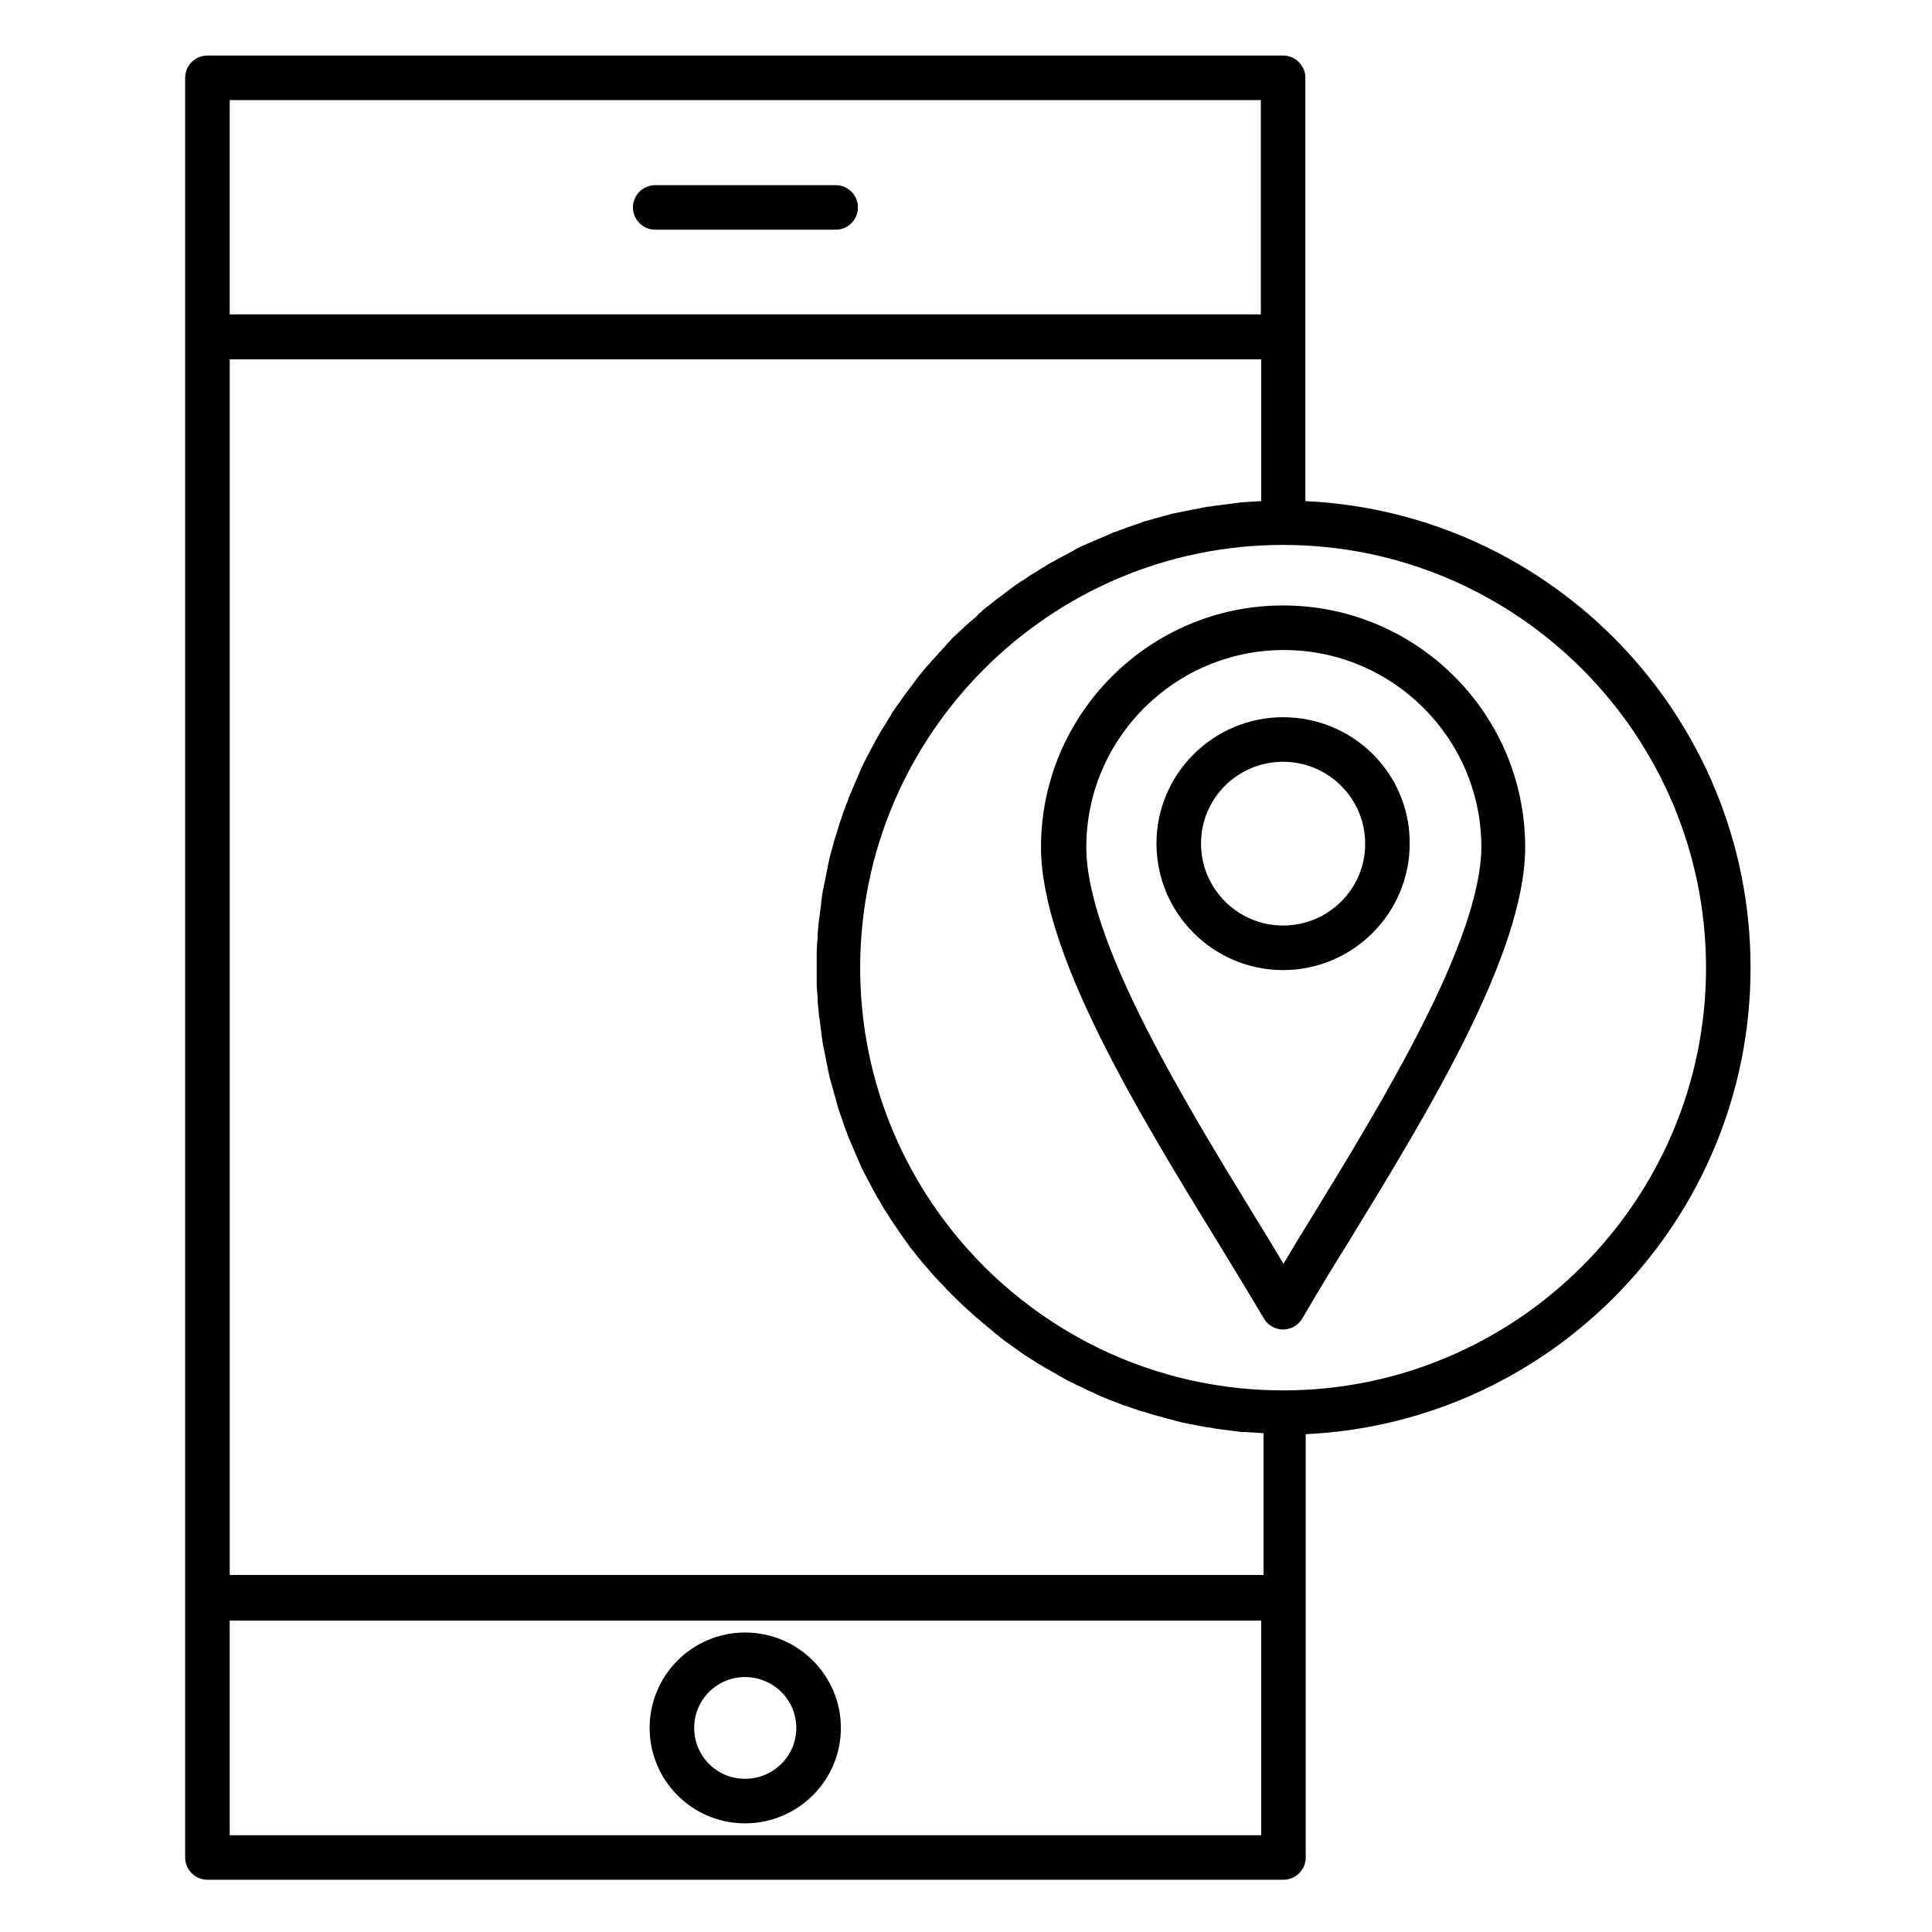
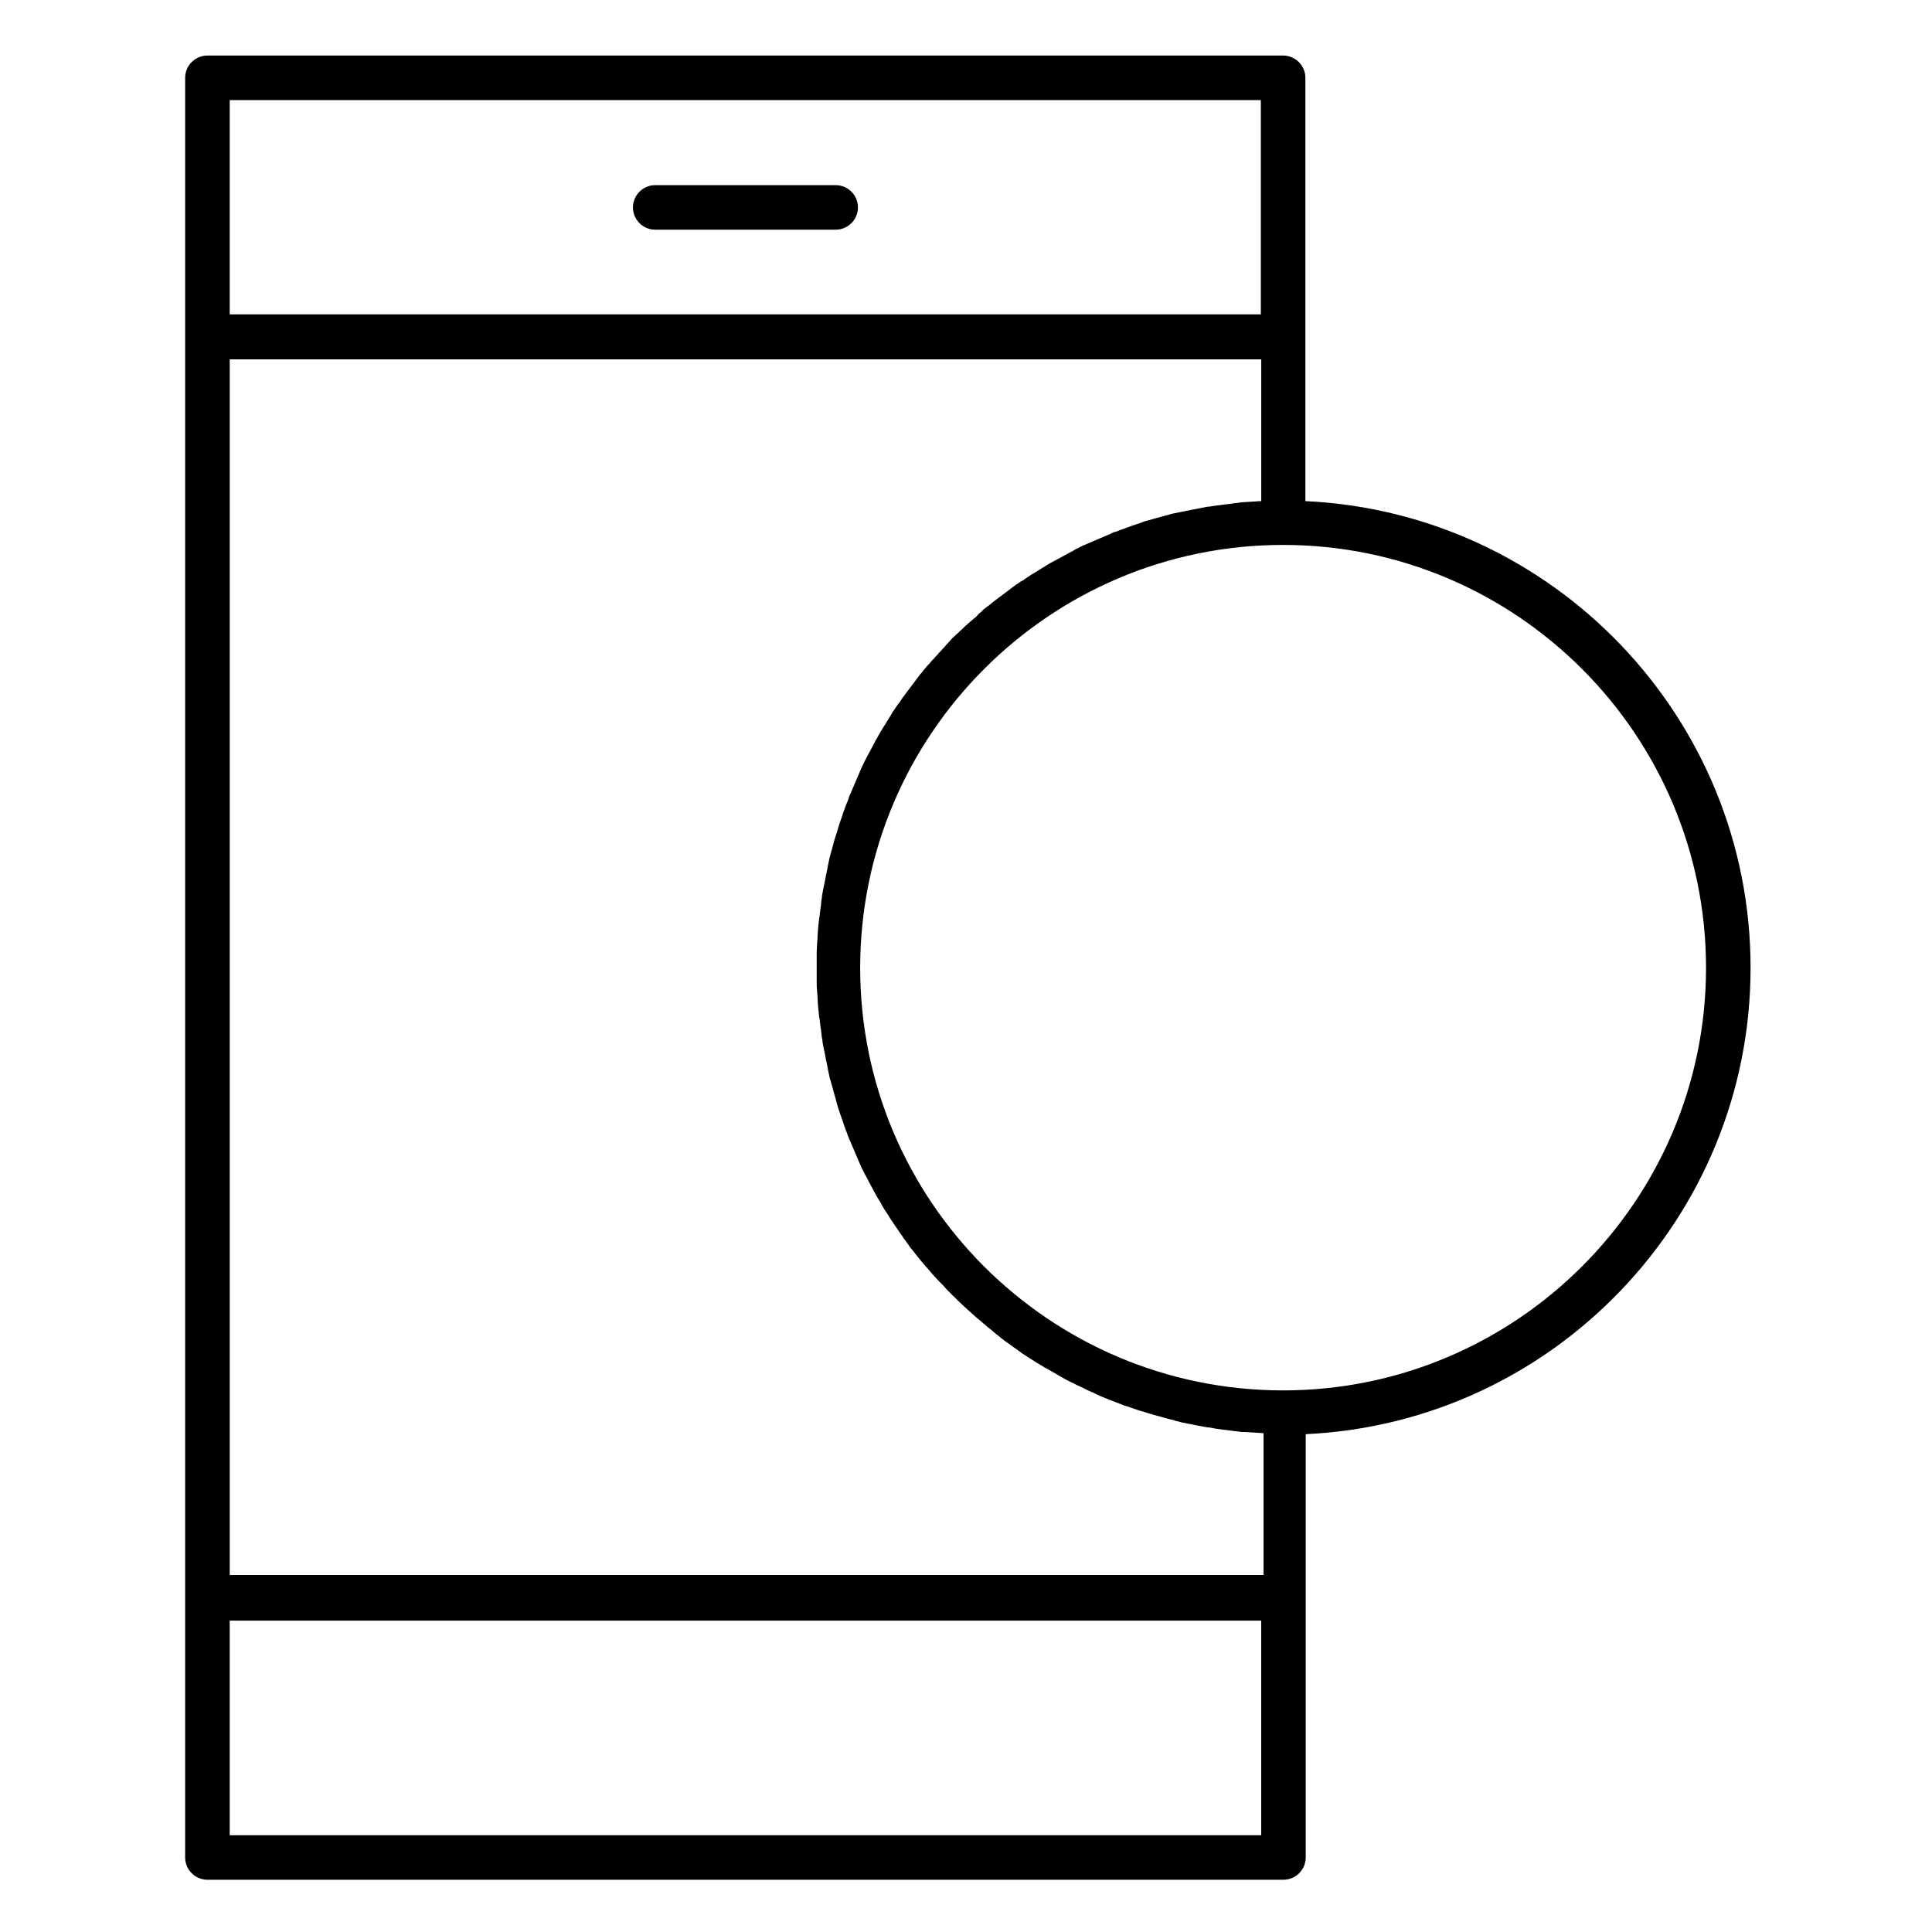
<svg xmlns="http://www.w3.org/2000/svg" fill="#000000" width="800px" height="800px" version="1.1" viewBox="144 144 512 512">
  <g>
-     <path d="m341.45 576.63c-13.973 0-25.289 11.316-25.289 25.289 0 13.973 11.316 25.289 25.289 25.289 13.973 0 25.387-11.316 25.387-25.289 0-13.977-11.414-25.289-25.387-25.289zm0 38.77c-7.477 0-13.48-6.004-13.48-13.48 0-7.477 6.004-13.48 13.48-13.48 7.477 0 13.578 6.004 13.578 13.48 0.004 7.477-6.098 13.48-13.578 13.48z" />
    <path d="m317.64 204.87h47.824c3.246 0 5.902-2.656 5.902-5.902s-2.656-5.902-5.902-5.902h-47.824c-3.246 0-5.902 2.656-5.902 5.902s2.656 5.902 5.902 5.902z" />
    <path d="m607.92 400.49c0-66.32-52.348-120.64-117.98-123.69v-112.18c0-3.246-2.656-5.902-5.902-5.902h-285.07c-3.246 0-5.902 2.656-5.902 5.902v471.63c0 3.246 2.656 5.902 5.902 5.902h285.16c3.246 0 5.902-2.656 5.902-5.902v-112.18c65.539-3.051 117.89-57.367 117.89-123.59zm-131.36-123.59c-0.59 0-1.18 0.098-1.672 0.098-0.492 0-0.984 0.098-1.379 0.098-0.59 0-1.082 0.098-1.672 0.195-0.492 0-0.984 0.098-1.477 0.195-0.59 0.098-1.082 0.098-1.672 0.195-0.492 0.098-0.984 0.098-1.477 0.195-0.492 0.098-1.082 0.098-1.574 0.195-0.492 0.098-0.984 0.195-1.477 0.195-0.492 0.098-1.082 0.195-1.574 0.297-0.492 0.098-0.984 0.195-1.477 0.297-0.492 0.098-0.984 0.195-1.574 0.297-0.492 0.098-0.984 0.195-1.477 0.297-0.492 0.098-0.984 0.195-1.477 0.297-0.492 0.098-0.984 0.195-1.477 0.297-0.492 0.098-0.984 0.195-1.477 0.395-0.492 0.098-0.984 0.297-1.477 0.395-0.492 0.098-0.984 0.297-1.477 0.395-0.492 0.098-0.984 0.297-1.379 0.395-0.492 0.098-0.984 0.297-1.477 0.395-0.492 0.098-0.984 0.297-1.379 0.492-0.492 0.195-0.984 0.297-1.477 0.492-0.492 0.195-0.984 0.297-1.379 0.492-0.492 0.195-0.984 0.297-1.379 0.492-0.492 0.195-0.887 0.297-1.379 0.492-0.492 0.195-0.887 0.395-1.379 0.492-0.492 0.098-0.887 0.395-1.379 0.59-0.492 0.195-0.887 0.395-1.379 0.59-0.492 0.195-0.887 0.395-1.379 0.59-0.492 0.195-0.887 0.395-1.379 0.59-0.492 0.195-0.887 0.395-1.379 0.59-0.492 0.195-0.887 0.395-1.379 0.59-0.492 0.195-0.887 0.395-1.379 0.688-0.395 0.195-0.887 0.395-1.277 0.688-0.395 0.195-0.887 0.492-1.277 0.688-0.395 0.195-0.887 0.492-1.277 0.688-0.395 0.195-0.887 0.492-1.277 0.688-0.395 0.195-0.887 0.492-1.277 0.688-0.395 0.195-0.887 0.492-1.277 0.688-0.395 0.297-0.887 0.492-1.277 0.789-0.395 0.297-0.887 0.492-1.277 0.789-0.395 0.297-0.789 0.492-1.277 0.789-0.395 0.297-0.887 0.492-1.277 0.789-0.395 0.297-0.789 0.492-1.18 0.789-0.395 0.297-0.789 0.59-1.277 0.789-0.395 0.297-0.789 0.59-1.18 0.789-0.395 0.297-0.789 0.59-1.18 0.887-0.395 0.297-0.789 0.59-1.18 0.887-0.395 0.297-0.789 0.59-1.18 0.887-0.395 0.297-0.789 0.59-1.18 0.887-0.395 0.297-0.789 0.59-1.18 0.887-0.395 0.297-0.789 0.59-1.082 0.887-0.395 0.297-0.789 0.59-1.18 0.887-0.395 0.297-0.789 0.59-1.082 0.984-0.395 0.297-0.789 0.59-1.082 0.984-0.297 0.395-0.688 0.688-1.082 0.984-0.492 0.395-0.984 0.887-1.477 1.277-0.59 0.492-1.18 1.082-1.77 1.672-0.395 0.297-0.688 0.688-1.082 0.984-0.395 0.297-0.688 0.688-1.082 0.984-0.395 0.395-0.688 0.688-0.984 1.082-0.297 0.395-0.688 0.688-0.984 1.082-0.297 0.395-0.688 0.688-0.984 1.082s-0.688 0.688-0.984 1.082c-0.297 0.395-0.688 0.688-0.984 1.082-0.297 0.395-0.688 0.688-0.984 1.082s-0.59 0.688-0.984 1.082c-0.297 0.395-0.688 0.789-0.984 1.18-0.297 0.395-0.59 0.789-0.887 1.082-0.297 0.395-0.59 0.789-0.887 1.18-0.297 0.395-0.59 0.789-0.887 1.18-0.297 0.395-0.59 0.789-0.887 1.18-0.297 0.395-0.59 0.789-0.887 1.18-0.297 0.395-0.59 0.789-0.887 1.18-0.297 0.395-0.59 0.789-0.789 1.18-0.297 0.395-0.59 0.789-0.887 1.18-0.297 0.395-0.492 0.789-0.789 1.18-0.297 0.395-0.59 0.789-0.789 1.277-0.297 0.395-0.492 0.789-0.789 1.277-0.297 0.395-0.492 0.887-0.789 1.277-0.297 0.395-0.492 0.789-0.789 1.277-0.297 0.395-0.492 0.887-0.789 1.277-0.195 0.395-0.492 0.887-0.688 1.277-0.297 0.395-0.492 0.887-0.688 1.277-0.195 0.395-0.492 0.887-0.688 1.277-0.195 0.395-0.492 0.887-0.688 1.277-0.195 0.395-0.492 0.887-0.688 1.277-0.195 0.492-0.492 0.887-0.688 1.379-0.195 0.395-0.395 0.887-0.59 1.277-0.195 0.492-0.395 0.887-0.59 1.379-0.195 0.395-0.395 0.887-0.59 1.379-0.195 0.492-0.395 0.887-0.59 1.379-0.195 0.492-0.395 0.887-0.59 1.379-0.195 0.492-0.395 0.984-0.59 1.379-0.195 0.492-0.395 0.887-0.492 1.379-0.195 0.492-0.395 0.984-0.59 1.379-0.195 0.492-0.297 0.887-0.492 1.379-0.195 0.492-0.395 0.984-0.492 1.477-0.195 0.492-0.297 0.887-0.492 1.379-0.195 0.492-0.297 0.984-0.492 1.477-0.098 0.492-0.297 0.887-0.395 1.379-0.195 0.492-0.297 0.984-0.492 1.477-0.098 0.492-0.297 0.887-0.395 1.379-0.098 0.492-0.297 0.984-0.395 1.477-0.098 0.492-0.297 0.887-0.395 1.379-0.098 0.492-0.297 0.984-0.395 1.574-0.098 0.492-0.195 0.887-0.297 1.379-0.098 0.492-0.195 1.082-0.297 1.574-0.098 0.492-0.195 0.887-0.297 1.379-0.098 0.492-0.195 1.082-0.297 1.574-0.098 0.492-0.195 0.984-0.297 1.379-0.098 0.492-0.195 1.082-0.297 1.574-0.098 0.492-0.195 0.984-0.195 1.379-0.098 0.59-0.195 1.082-0.195 1.672-0.098 0.492-0.098 0.887-0.195 1.379-0.098 0.59-0.098 1.082-0.195 1.672-0.098 0.492-0.098 0.887-0.195 1.379-0.098 0.59-0.098 1.18-0.195 1.77 0 0.395-0.098 0.887-0.098 1.277 0 0.59-0.098 1.277-0.098 1.871 0 0.395-0.098 0.789-0.098 1.277 0 0.688-0.098 1.379-0.098 2.066v0.984 3.148 3.148 0.984c0 0.688 0 1.379 0.098 2.066 0 0.395 0.098 0.789 0.098 1.277 0 0.59 0.098 1.277 0.098 1.871 0 0.492 0.098 0.887 0.098 1.277 0.098 0.59 0.098 1.18 0.195 1.77 0 0.492 0.098 0.887 0.195 1.379 0.098 0.59 0.098 1.082 0.195 1.672 0.098 0.492 0.098 0.984 0.195 1.379 0.098 0.59 0.098 1.082 0.195 1.672 0.098 0.492 0.195 0.984 0.195 1.379 0.098 0.492 0.195 1.082 0.297 1.574 0.098 0.492 0.195 0.984 0.297 1.379 0.098 0.492 0.195 1.082 0.297 1.574 0.098 0.492 0.195 0.984 0.297 1.379 0.098 0.492 0.195 1.082 0.297 1.574 0.098 0.492 0.195 0.984 0.297 1.379 0.098 0.492 0.195 0.984 0.395 1.477 0.098 0.492 0.297 0.984 0.395 1.379 0.098 0.492 0.297 0.984 0.395 1.477 0.098 0.492 0.297 0.984 0.395 1.379 0.098 0.492 0.297 0.984 0.395 1.477s0.297 0.984 0.395 1.379c0.195 0.492 0.297 0.984 0.492 1.477 0.195 0.492 0.297 0.887 0.492 1.379 0.195 0.492 0.297 0.984 0.492 1.477 0.195 0.492 0.297 0.887 0.492 1.379 0.195 0.492 0.395 0.887 0.492 1.379 0.195 0.492 0.395 0.887 0.59 1.379 0.195 0.492 0.395 0.887 0.59 1.379 0.195 0.492 0.395 0.887 0.59 1.379 0.195 0.492 0.395 0.887 0.59 1.379s0.395 0.887 0.59 1.379c0.195 0.492 0.395 0.887 0.59 1.379 0.195 0.492 0.395 0.887 0.688 1.379 0.195 0.395 0.395 0.887 0.688 1.277 0.195 0.492 0.492 0.887 0.688 1.379 0.195 0.395 0.492 0.887 0.688 1.277 0.195 0.395 0.492 0.887 0.688 1.277 0.195 0.395 0.492 0.887 0.688 1.277 0.297 0.395 0.492 0.887 0.789 1.277 0.195 0.395 0.492 0.789 0.688 1.277 0.297 0.395 0.492 0.887 0.789 1.277 0.297 0.395 0.492 0.789 0.789 1.18 0.297 0.395 0.492 0.887 0.789 1.277 0.297 0.395 0.492 0.789 0.789 1.18 0.297 0.395 0.59 0.887 0.887 1.277 0.297 0.395 0.492 0.789 0.789 1.18 0.297 0.395 0.59 0.789 0.887 1.277 0.297 0.395 0.59 0.789 0.789 1.082 0.297 0.395 0.59 0.789 0.887 1.277 0.297 0.395 0.59 0.688 0.887 1.082 0.297 0.395 0.59 0.789 0.984 1.277 0.297 0.395 0.59 0.688 0.887 1.082s0.688 0.789 0.984 1.18c0.297 0.395 0.59 0.688 0.887 0.984 0.297 0.395 0.688 0.789 0.984 1.18 0.297 0.297 0.59 0.688 0.887 0.984 0.395 0.395 0.688 0.789 1.082 1.18 0.297 0.297 0.59 0.59 0.887 0.887 0.395 0.395 0.789 0.789 1.18 1.277 0.297 0.297 0.492 0.59 0.789 0.789 0.395 0.395 0.789 0.887 1.277 1.277 0.195 0.195 0.395 0.395 0.59 0.59 1.672 1.672 3.445 3.246 5.215 4.82 0.195 0.195 0.395 0.297 0.59 0.492 0.492 0.395 0.984 0.789 1.379 1.18 0.297 0.195 0.59 0.492 0.789 0.688 0.492 0.395 0.887 0.688 1.379 1.082 0.297 0.297 0.59 0.492 0.887 0.789 0.492 0.395 0.887 0.688 1.379 1.082 0.297 0.297 0.688 0.492 0.984 0.789 0.395 0.297 0.887 0.688 1.379 0.984 0.395 0.297 0.688 0.492 1.082 0.789s0.887 0.59 1.379 0.984c0.395 0.297 0.688 0.492 1.082 0.789 0.492 0.297 0.887 0.59 1.379 0.887 0.395 0.195 0.688 0.492 1.082 0.688 0.492 0.297 0.887 0.59 1.379 0.887 0.395 0.195 0.789 0.492 1.18 0.688 0.492 0.297 0.887 0.59 1.379 0.789 0.395 0.195 0.789 0.492 1.18 0.688 0.492 0.297 0.887 0.492 1.379 0.789 0.395 0.195 0.789 0.492 1.18 0.688 0.492 0.297 0.887 0.492 1.379 0.789 0.395 0.195 0.789 0.395 1.18 0.59 0.492 0.195 0.984 0.492 1.379 0.688s0.789 0.395 1.277 0.59c0.492 0.195 0.984 0.492 1.379 0.688 0.395 0.195 0.789 0.395 1.277 0.59 0.492 0.195 0.984 0.395 1.477 0.688 0.395 0.195 0.887 0.395 1.277 0.59 0.492 0.195 0.984 0.395 1.477 0.59 0.395 0.195 0.887 0.395 1.277 0.492 0.492 0.195 0.984 0.395 1.477 0.59 0.395 0.195 0.887 0.297 1.277 0.492 0.492 0.195 0.984 0.395 1.477 0.492 0.492 0.195 0.887 0.297 1.379 0.492 0.492 0.195 0.984 0.297 1.477 0.492 0.492 0.195 0.887 0.297 1.379 0.395 0.492 0.195 0.984 0.297 1.477 0.492 0.492 0.098 0.887 0.297 1.379 0.395 0.492 0.098 0.984 0.297 1.477 0.395 0.492 0.098 0.887 0.297 1.379 0.395 0.492 0.098 0.984 0.297 1.477 0.395s0.984 0.195 1.379 0.395c0.492 0.098 0.984 0.195 1.574 0.395 0.492 0.098 0.984 0.195 1.477 0.297 0.492 0.098 0.984 0.195 1.574 0.297 0.492 0.098 0.984 0.195 1.477 0.297 0.492 0.098 0.984 0.195 1.574 0.297 0.492 0.098 0.984 0.195 1.477 0.195 0.492 0.098 0.984 0.195 1.574 0.297 0.492 0.098 0.984 0.098 1.477 0.195 0.492 0.098 1.082 0.098 1.574 0.195s0.984 0.098 1.477 0.195c0.492 0.098 0.984 0.098 1.574 0.195 0.492 0.098 0.984 0.098 1.574 0.098 0.492 0 0.984 0.098 1.574 0.098s1.082 0.098 1.574 0.098c0.492 0 0.984 0.098 1.574 0.098h0.195v37.59l-273.97 0.004v-322.16h273.36v37.59h-0.195c-0.59 0-0.984 0-1.477 0.098zm1.574-106.37v56.777h-273.26v-56.777zm-273.26 459.83v-56.875h273.36v56.875zm279.16-117.89c-61.797 0-112.08-50.184-112.08-111.98s50.281-112.08 112.08-112.08 112.08 50.281 112.08 112.08c0 61.699-50.281 111.98-112.08 111.98z" />
-     <path d="m484.03 304.45c-35.324 0-64.156 28.734-64.156 64.059 0 28.141 25.879 70.555 46.738 104.5 4.527 7.477 8.855 14.465 12.301 20.367 1.082 1.871 3.051 2.953 5.117 2.953s4.035-1.082 5.117-2.953c3.445-5.902 7.676-12.988 12.301-20.367 20.859-34.047 46.738-76.359 46.738-104.5 0-35.328-28.73-64.059-64.156-64.059zm7.383 162.46c-2.559 4.133-5.019 8.168-7.281 12.004-2.262-3.836-4.723-7.871-7.281-12.004-18.992-30.996-44.969-73.504-44.969-98.398 0-28.832 23.52-52.25 52.348-52.25 28.832 0 52.348 23.418 52.348 52.25-0.195 24.895-26.176 67.402-45.164 98.398z" />
-     <path d="m484.03 334.07c-18.5 0-33.555 15.055-33.555 33.457 0 18.5 15.055 33.555 33.555 33.555s33.555-15.055 33.555-33.555c0.098-18.5-14.957-33.457-33.555-33.457zm0 55.203c-12.004 0-21.746-9.742-21.746-21.746s9.742-21.648 21.746-21.648 21.746 9.742 21.746 21.648c0.102 12.004-9.738 21.746-21.746 21.746z" />
  </g>
</svg>